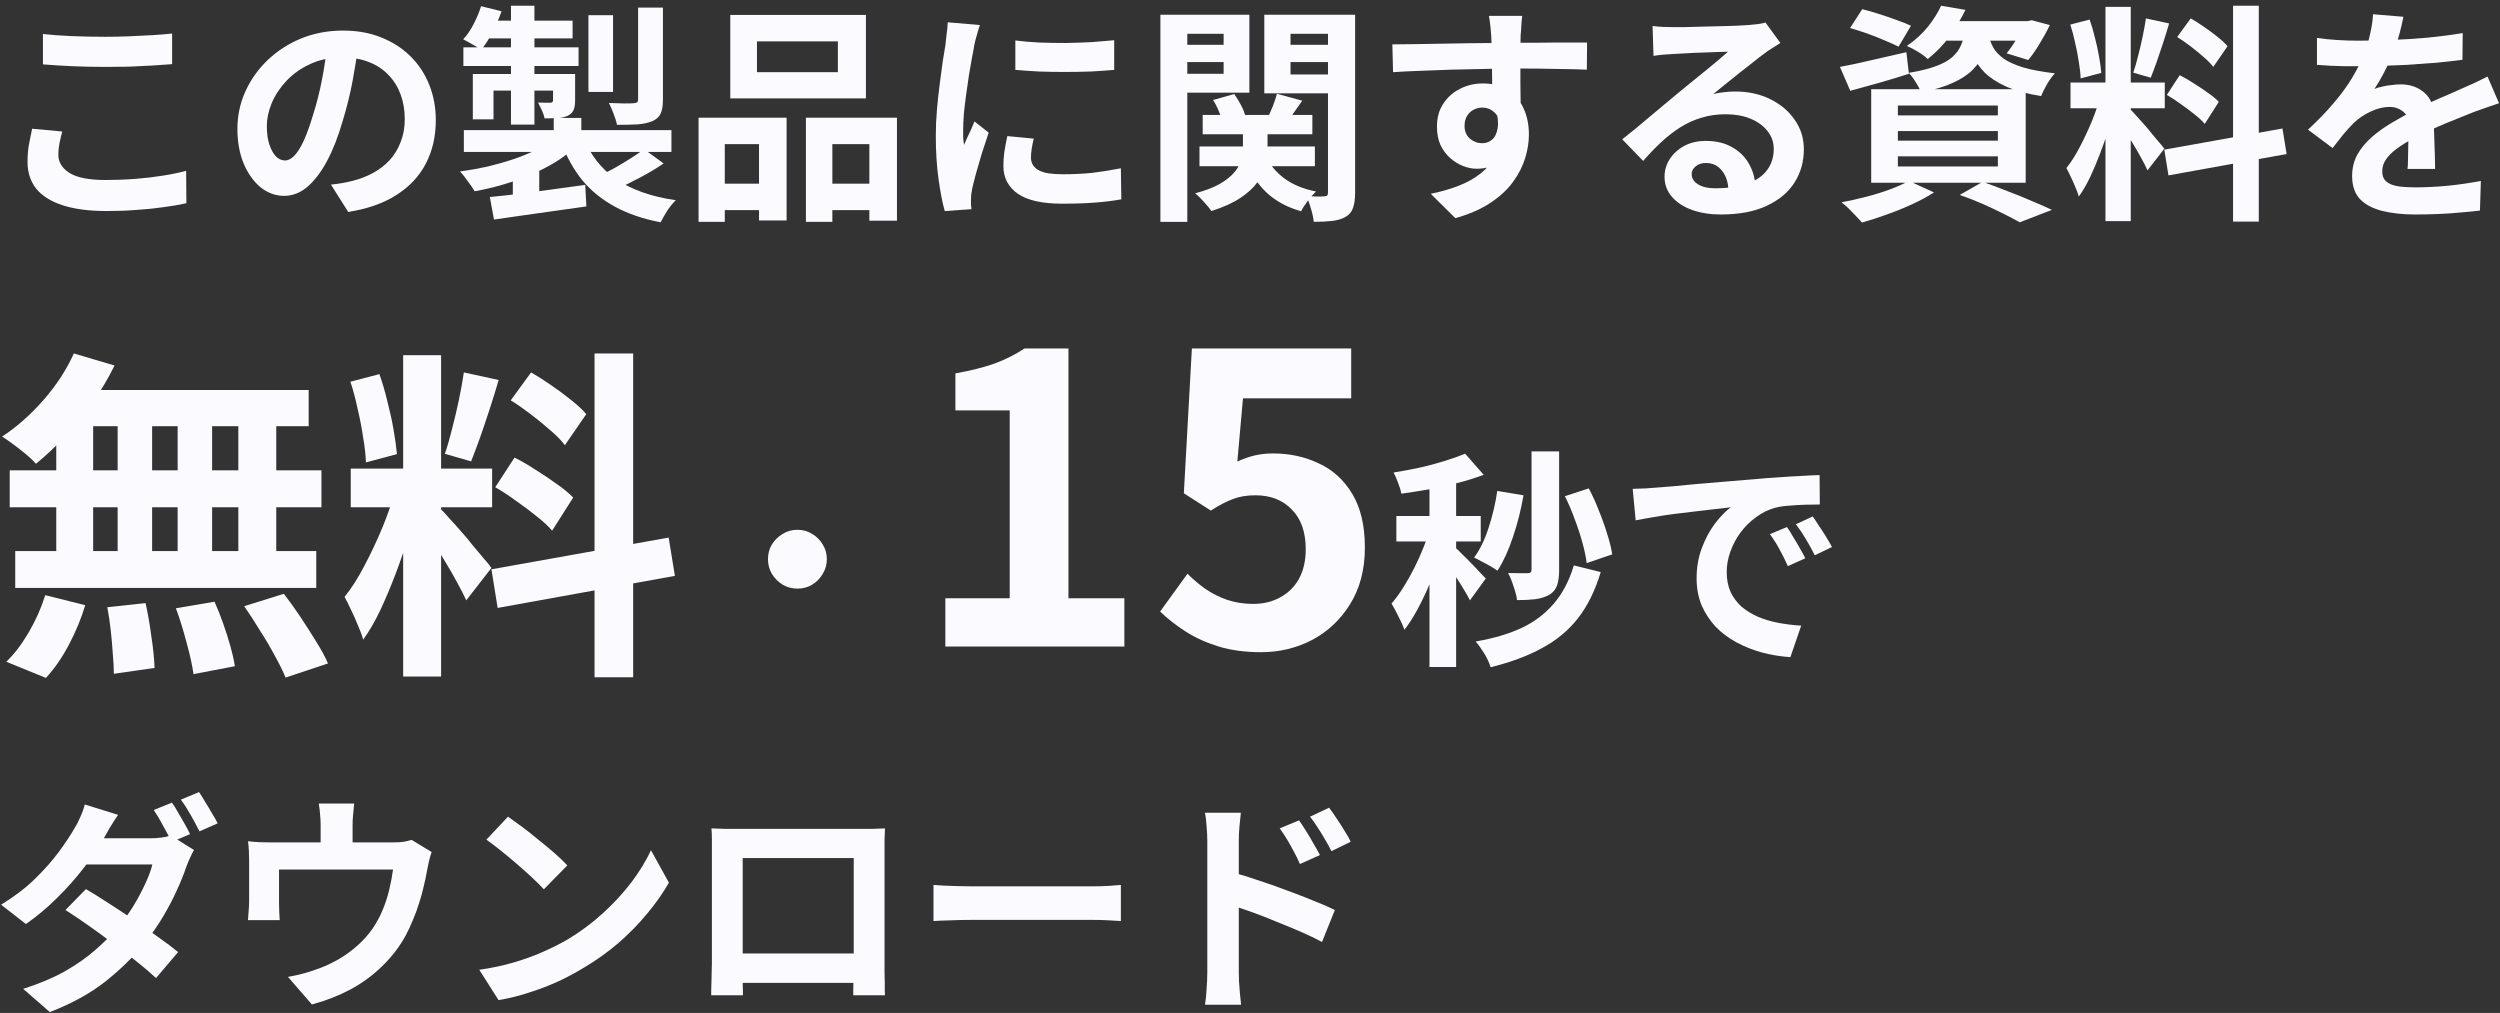
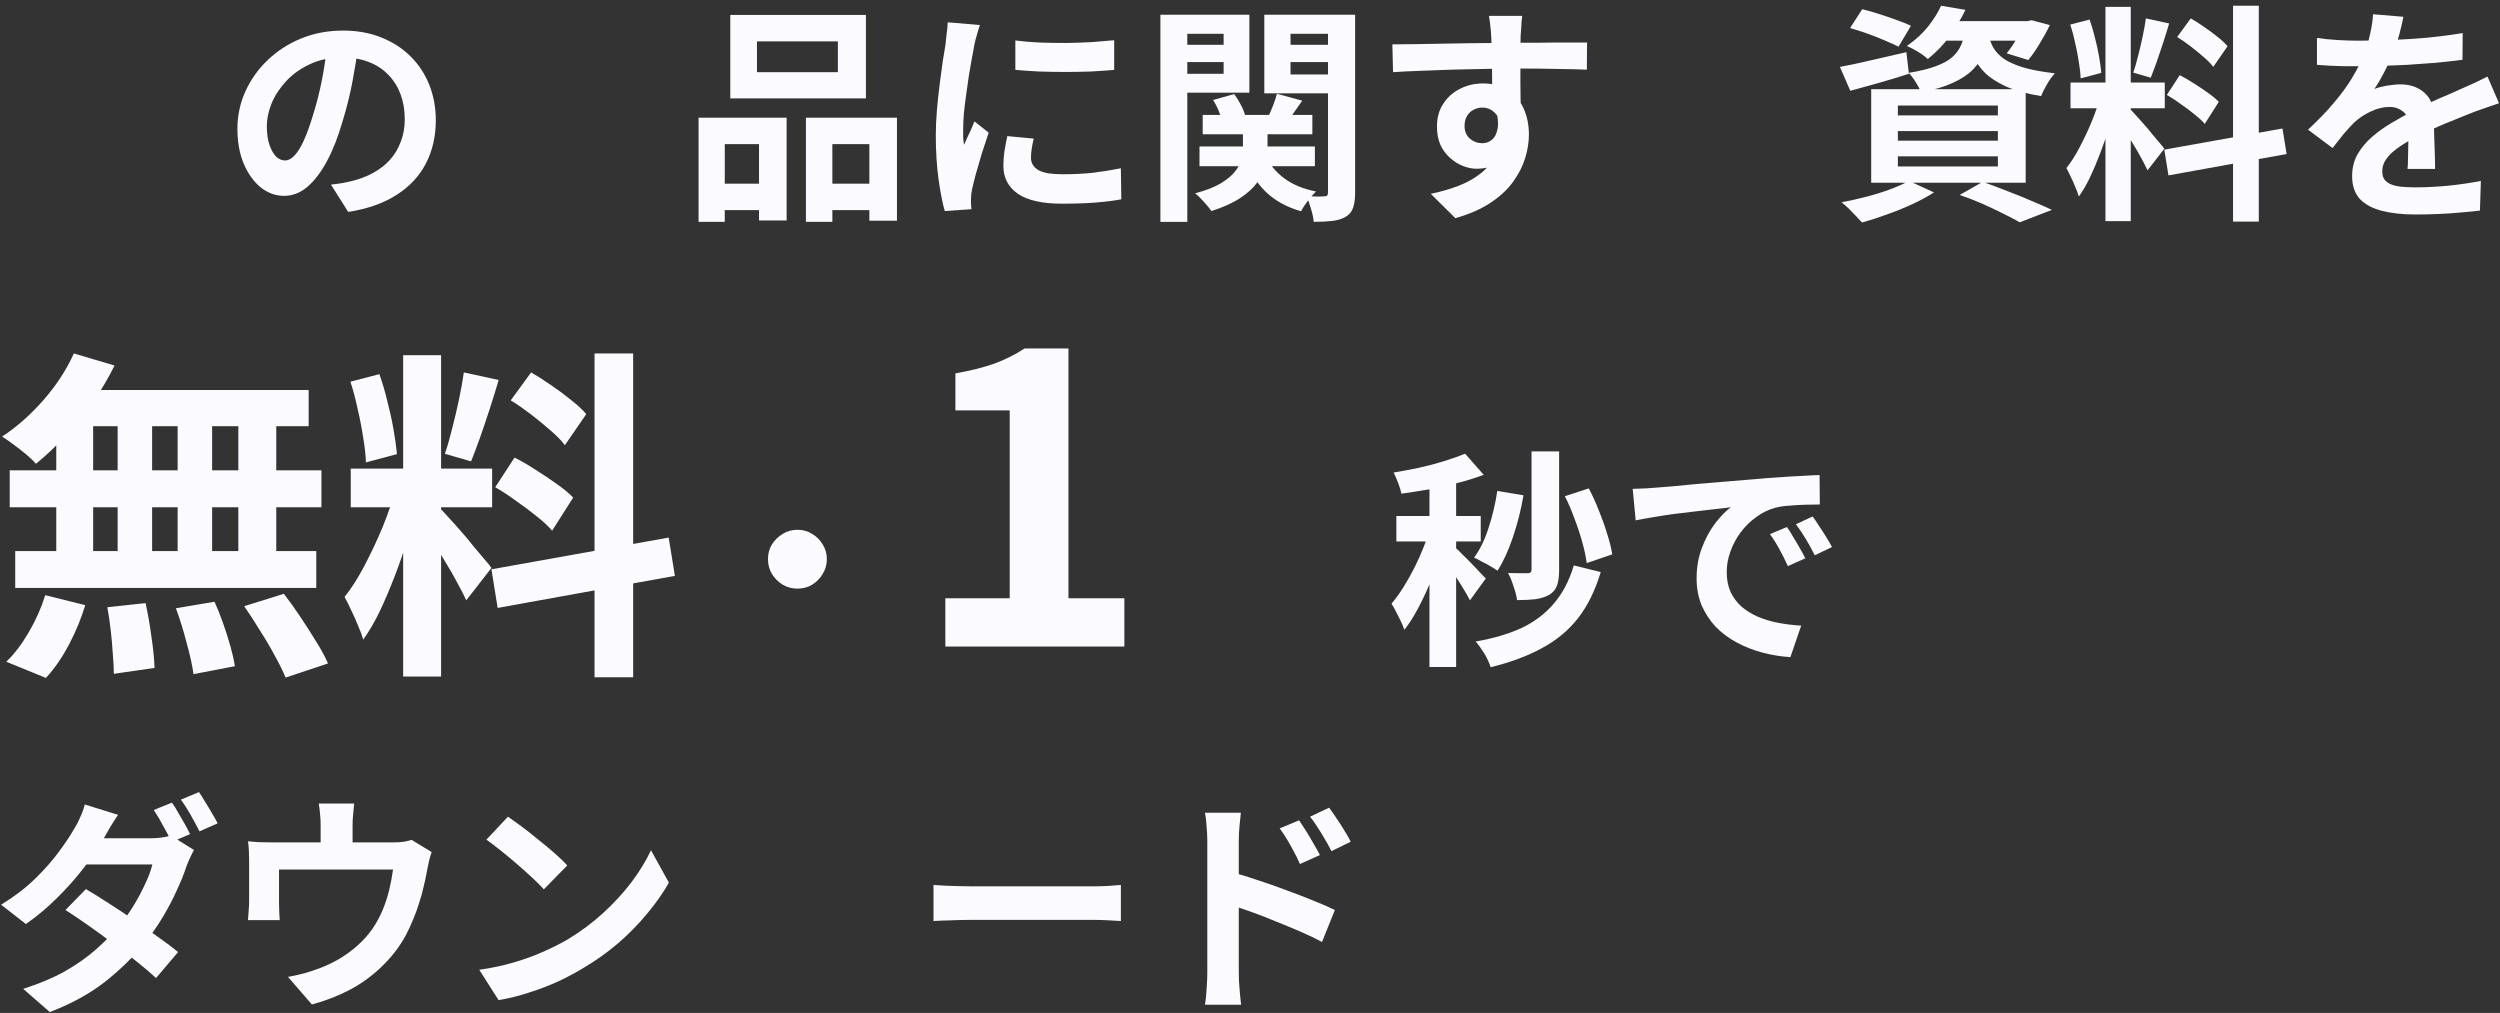
<svg xmlns="http://www.w3.org/2000/svg" width="348" height="141" viewBox="0 0 348 141" fill="none">
  <rect x="0" y="0" width="348" height="141" fill="#333333" stroke="none" />
  <path d="M180.824 114.192C181.123 114.619 181.454 115.12 181.816 115.696C182.179 116.272 182.52 116.848 182.84 117.424C183.182 118 183.48 118.533 183.736 119.024L180.952 120.272C180.654 119.589 180.355 118.981 180.056 118.448C179.779 117.915 179.491 117.403 179.192 116.912C178.894 116.4 178.542 115.867 178.136 115.312L180.824 114.192ZM185.016 112.432C185.336 112.859 185.678 113.349 186.04 113.904C186.424 114.459 186.787 115.024 187.128 115.6C187.491 116.155 187.79 116.677 188.024 117.168L185.336 118.48C184.995 117.797 184.664 117.2 184.344 116.688C184.046 116.155 183.736 115.653 183.416 115.184C183.118 114.693 182.766 114.192 182.36 113.68L185.016 112.432ZM168.056 135.408C168.056 134.981 168.056 134.309 168.056 133.392C168.056 132.453 168.056 131.376 168.056 130.16C168.056 128.923 168.056 127.643 168.056 126.32C168.056 124.976 168.056 123.685 168.056 122.448C168.056 121.189 168.056 120.08 168.056 119.12C168.056 118.16 168.056 117.456 168.056 117.008C168.056 116.432 168.024 115.781 167.96 115.056C167.918 114.331 167.843 113.691 167.736 113.136H172.728C172.664 113.691 172.6 114.309 172.536 114.992C172.472 115.675 172.44 116.347 172.44 117.008C172.44 117.584 172.44 118.384 172.44 119.408C172.44 120.432 172.44 121.573 172.44 122.832C172.44 124.069 172.44 125.339 172.44 126.64C172.44 127.941 172.44 129.189 172.44 130.384C172.44 131.557 172.44 132.592 172.44 133.488C172.44 134.363 172.44 135.003 172.44 135.408C172.44 135.685 172.451 136.101 172.472 136.656C172.515 137.189 172.558 137.744 172.6 138.32C172.664 138.896 172.718 139.408 172.76 139.856H167.736C167.843 139.237 167.918 138.501 167.96 137.648C168.024 136.773 168.056 136.027 168.056 135.408ZM171.512 121.424C172.579 121.701 173.763 122.064 175.064 122.512C176.387 122.939 177.72 123.408 179.064 123.92C180.408 124.411 181.678 124.901 182.872 125.392C184.067 125.861 185.048 126.288 185.816 126.672L184.024 131.12C183.107 130.629 182.104 130.149 181.016 129.68C179.928 129.211 178.819 128.752 177.688 128.304C176.579 127.835 175.491 127.408 174.424 127.024C173.358 126.64 172.387 126.309 171.512 126.032V121.424Z" fill="#FBFBFF" />
  <path d="M129.944 123.184C130.328 123.205 130.819 123.237 131.416 123.28C132.014 123.301 132.632 123.323 133.272 123.344C133.934 123.365 134.542 123.376 135.096 123.376C135.63 123.376 136.291 123.376 137.08 123.376C137.87 123.376 138.723 123.376 139.64 123.376C140.579 123.376 141.539 123.376 142.52 123.376C143.523 123.376 144.515 123.376 145.496 123.376C146.478 123.376 147.406 123.376 148.28 123.376C149.155 123.376 149.934 123.376 150.616 123.376C151.32 123.376 151.875 123.376 152.28 123.376C153.027 123.376 153.731 123.355 154.392 123.312C155.054 123.248 155.598 123.205 156.024 123.184V128.208C155.662 128.187 155.118 128.155 154.392 128.112C153.667 128.069 152.963 128.048 152.28 128.048C151.875 128.048 151.32 128.048 150.616 128.048C149.912 128.048 149.123 128.048 148.248 128.048C147.374 128.048 146.446 128.048 145.464 128.048C144.504 128.048 143.523 128.048 142.52 128.048C141.518 128.048 140.547 128.048 139.608 128.048C138.691 128.048 137.838 128.048 137.048 128.048C136.28 128.048 135.63 128.048 135.096 128.048C134.179 128.048 133.24 128.069 132.28 128.112C131.32 128.133 130.542 128.165 129.944 128.208V123.184Z" fill="#FBFBFF" />
-   <path d="M99.032 115.312C99.693 115.333 100.312 115.355 100.888 115.376C101.485 115.376 101.997 115.376 102.424 115.376C102.765 115.376 103.288 115.376 103.992 115.376C104.717 115.376 105.56 115.376 106.52 115.376C107.48 115.376 108.504 115.376 109.592 115.376C110.68 115.376 111.768 115.376 112.856 115.376C113.965 115.376 115 115.376 115.96 115.376C116.92 115.376 117.752 115.376 118.456 115.376C119.181 115.376 119.704 115.376 120.024 115.376C120.429 115.376 120.909 115.376 121.464 115.376C122.04 115.355 122.616 115.333 123.192 115.312C123.171 115.803 123.149 116.325 123.128 116.88C123.128 117.413 123.128 117.925 123.128 118.416C123.128 118.715 123.128 119.184 123.128 119.824C123.128 120.443 123.128 121.189 123.128 122.064C123.128 122.917 123.128 123.835 123.128 124.816C123.128 125.776 123.128 126.747 123.128 127.728C123.128 128.709 123.128 129.637 123.128 130.512C123.128 131.365 123.128 132.112 123.128 132.752C123.128 133.371 123.128 133.819 123.128 134.096C123.128 134.416 123.128 134.821 123.128 135.312C123.149 135.781 123.16 136.261 123.16 136.752C123.16 137.221 123.16 137.637 123.16 138C123.181 138.341 123.192 138.523 123.192 138.544H118.776C118.776 138.501 118.776 138.245 118.776 137.776C118.797 137.285 118.808 136.709 118.808 136.048C118.829 135.387 118.84 134.768 118.84 134.192C118.84 133.915 118.84 133.445 118.84 132.784C118.84 132.123 118.84 131.344 118.84 130.448C118.84 129.552 118.84 128.603 118.84 127.6C118.84 126.597 118.84 125.616 118.84 124.656C118.84 123.696 118.84 122.821 118.84 122.032C118.84 121.243 118.84 120.613 118.84 120.144C118.84 119.675 118.84 119.44 118.84 119.44H103.384C103.384 119.44 103.384 119.675 103.384 120.144C103.384 120.613 103.384 121.243 103.384 122.032C103.384 122.8 103.384 123.675 103.384 124.656C103.384 125.616 103.384 126.597 103.384 127.6C103.384 128.581 103.384 129.531 103.384 130.448C103.384 131.344 103.384 132.123 103.384 132.784C103.384 133.445 103.384 133.915 103.384 134.192C103.384 134.576 103.384 135.013 103.384 135.504C103.384 135.973 103.384 136.432 103.384 136.88C103.405 137.328 103.416 137.701 103.416 138C103.416 138.32 103.416 138.501 103.416 138.544H99C99 138.501 99 138.32 99 138C99.021 137.68 99.032 137.285 99.032 136.816C99.053 136.347 99.064 135.867 99.064 135.376C99.085 134.885 99.096 134.448 99.096 134.064C99.096 133.787 99.096 133.339 99.096 132.72C99.096 132.08 99.096 131.323 99.096 130.448C99.096 129.573 99.096 128.656 99.096 127.696C99.096 126.715 99.096 125.733 99.096 124.752C99.096 123.771 99.096 122.853 99.096 122C99.096 121.125 99.096 120.379 99.096 119.76C99.096 119.141 99.096 118.693 99.096 118.416C99.096 117.968 99.096 117.456 99.096 116.88C99.096 116.283 99.075 115.76 99.032 115.312ZM120.44 132.72V136.816H101.208V132.72H120.44Z" fill="#FBFBFF" />
  <path d="M70.712 113.68C71.267 114.064 71.917 114.533 72.664 115.088C73.411 115.643 74.179 116.251 74.968 116.912C75.779 117.552 76.536 118.181 77.24 118.8C77.944 119.419 78.52 119.973 78.968 120.464L75.704 123.792C75.299 123.344 74.765 122.811 74.104 122.192C73.443 121.573 72.728 120.933 71.96 120.272C71.192 119.611 70.435 118.981 69.688 118.384C68.941 117.787 68.28 117.285 67.704 116.88L70.712 113.68ZM66.712 134.992C68.376 134.757 69.944 134.427 71.416 134C72.888 133.573 74.253 133.083 75.512 132.528C76.771 131.973 77.923 131.397 78.968 130.8C80.781 129.712 82.445 128.475 83.96 127.088C85.475 125.701 86.797 124.261 87.928 122.768C89.059 121.253 89.955 119.781 90.616 118.352L93.112 122.864C92.301 124.293 91.299 125.723 90.104 127.152C88.931 128.581 87.597 129.947 86.104 131.248C84.611 132.528 83 133.68 81.272 134.704C80.184 135.365 79.011 135.995 77.752 136.592C76.493 137.168 75.16 137.68 73.752 138.128C72.365 138.597 70.915 138.96 69.4 139.216L66.712 134.992Z" fill="#FBFBFF" />
  <path d="M49.303 111.856C49.239 112.539 49.186 113.093 49.144 113.52C49.101 113.925 49.08 114.352 49.08 114.8C49.08 115.077 49.08 115.504 49.08 116.08C49.08 116.656 49.08 117.253 49.08 117.872C49.08 118.491 49.08 119.003 49.08 119.408H44.632C44.632 118.96 44.632 118.427 44.632 117.808C44.632 117.189 44.632 116.603 44.632 116.048C44.632 115.493 44.632 115.077 44.632 114.8C44.632 114.352 44.61 113.925 44.568 113.52C44.546 113.093 44.482 112.539 44.376 111.856H49.303ZM60.087 118.608C59.959 118.949 59.831 119.387 59.703 119.92C59.597 120.432 59.511 120.848 59.447 121.168C59.319 121.915 59.16 122.672 58.968 123.44C58.797 124.208 58.584 124.976 58.328 125.744C58.093 126.512 57.816 127.269 57.495 128.016C57.197 128.763 56.855 129.499 56.471 130.224C55.618 131.781 54.53 133.2 53.208 134.48C51.906 135.76 50.423 136.848 48.76 137.744C47.096 138.619 45.314 139.312 43.416 139.824L40.087 135.984C40.813 135.856 41.581 135.685 42.392 135.472C43.202 135.237 43.938 134.992 44.599 134.736C45.495 134.395 46.381 133.968 47.255 133.456C48.151 132.923 48.994 132.304 49.783 131.6C50.573 130.896 51.266 130.117 51.864 129.264C52.397 128.475 52.855 127.632 53.239 126.736C53.623 125.819 53.933 124.88 54.167 123.92C54.402 122.939 54.584 121.979 54.712 121.04H38.84C38.84 121.317 38.84 121.669 38.84 122.096C38.84 122.501 38.84 122.949 38.84 123.44C38.84 123.909 38.84 124.347 38.84 124.752C38.84 125.136 38.84 125.456 38.84 125.712C38.84 126.075 38.85 126.48 38.871 126.928C38.893 127.376 38.914 127.76 38.935 128.08H34.52C34.562 127.675 34.594 127.237 34.615 126.768C34.658 126.277 34.679 125.819 34.679 125.392C34.679 125.136 34.679 124.763 34.679 124.272C34.679 123.781 34.679 123.259 34.679 122.704C34.679 122.128 34.679 121.584 34.679 121.072C34.679 120.56 34.679 120.155 34.679 119.856C34.679 119.493 34.669 119.045 34.648 118.512C34.626 117.957 34.584 117.488 34.52 117.104C35.074 117.168 35.608 117.211 36.12 117.232C36.632 117.253 37.186 117.264 37.783 117.264H54.648C55.309 117.264 55.842 117.232 56.248 117.168C56.674 117.083 57.026 116.997 57.303 116.912L60.087 118.608Z" fill="#FBFBFF" />
  <path d="M23.928 111.728C24.206 112.091 24.494 112.549 24.792 113.104C25.112 113.637 25.422 114.171 25.72 114.704C26.019 115.237 26.264 115.707 26.456 116.112L23.896 117.2C23.576 116.539 23.182 115.792 22.712 114.96C22.264 114.107 21.827 113.371 21.4 112.752L23.928 111.728ZM27.704 110.256C27.982 110.661 28.28 111.141 28.6 111.696C28.942 112.229 29.262 112.763 29.56 113.296C29.88 113.808 30.126 114.245 30.296 114.608L27.768 115.728C27.427 115.045 27.022 114.288 26.552 113.456C26.083 112.624 25.624 111.909 25.176 111.312L27.704 110.256ZM11.96 123.76C12.942 124.336 14.019 125.008 15.192 125.776C16.366 126.523 17.539 127.301 18.712 128.112C19.907 128.923 21.027 129.712 22.072 130.48C23.139 131.227 24.046 131.909 24.792 132.528L21.72 136.144C21.016 135.483 20.142 134.736 19.096 133.904C18.072 133.072 16.963 132.219 15.768 131.344C14.574 130.448 13.4 129.595 12.248 128.784C11.096 127.973 10.051 127.269 9.112 126.672L11.96 123.76ZM27 118.32C26.83 118.619 26.648 118.981 26.456 119.408C26.264 119.813 26.094 120.219 25.944 120.624C25.624 121.605 25.187 122.693 24.632 123.888C24.099 125.083 23.459 126.309 22.712 127.568C21.966 128.827 21.112 130.053 20.152 131.248C18.659 133.104 16.846 134.885 14.712 136.592C12.579 138.277 9.987 139.707 6.936 140.88L3.224 137.648C5.443 136.944 7.374 136.133 9.016 135.216C10.659 134.277 12.088 133.275 13.304 132.208C14.52 131.141 15.576 130.075 16.472 129.008C17.198 128.155 17.88 127.216 18.52 126.192C19.16 125.147 19.715 124.112 20.184 123.088C20.675 122.064 21.016 121.147 21.208 120.336H10.392L11.864 116.688H20.984C21.475 116.688 21.966 116.656 22.456 116.592C22.968 116.528 23.406 116.432 23.768 116.304L27 118.32ZM16.44 113.424C16.056 113.979 15.672 114.576 15.288 115.216C14.926 115.856 14.648 116.347 14.456 116.688C13.752 117.947 12.835 119.301 11.704 120.752C10.595 122.203 9.347 123.611 7.96 124.976C6.595 126.341 5.144 127.557 3.608 128.624L0.152 125.936C2.03 124.784 3.619 123.568 4.92 122.288C6.243 120.987 7.342 119.739 8.216 118.544C9.112 117.328 9.827 116.251 10.36 115.312C10.616 114.928 10.883 114.416 11.16 113.776C11.459 113.115 11.672 112.517 11.8 111.984L16.44 113.424Z" fill="#FBFBFF" />
  <path d="M227.271 68.048C227.911 68.027 228.518 68.005 229.094 67.984C229.67 67.941 230.108 67.909 230.406 67.888C231.068 67.845 231.879 67.781 232.839 67.696C233.82 67.589 234.908 67.483 236.103 67.376C237.319 67.269 238.609 67.163 239.975 67.056C241.34 66.949 242.758 66.832 244.23 66.704C245.34 66.597 246.439 66.512 247.527 66.448C248.636 66.363 249.681 66.299 250.663 66.256C251.665 66.192 252.54 66.149 253.286 66.128L253.318 70.224C252.742 70.224 252.081 70.235 251.335 70.256C250.588 70.277 249.841 70.32 249.094 70.384C248.369 70.427 247.719 70.523 247.143 70.672C246.183 70.928 245.286 71.365 244.454 71.984C243.622 72.581 242.897 73.296 242.279 74.128C241.681 74.939 241.212 75.824 240.87 76.784C240.529 77.723 240.359 78.672 240.359 79.632C240.359 80.677 240.54 81.605 240.902 82.416C241.286 83.205 241.799 83.888 242.439 84.464C243.1 85.019 243.868 85.488 244.742 85.872C245.617 86.235 246.556 86.512 247.559 86.704C248.583 86.896 249.639 87.024 250.727 87.088L249.223 91.472C247.879 91.387 246.566 91.173 245.286 90.832C244.028 90.491 242.844 90.021 241.734 89.424C240.625 88.827 239.654 88.101 238.822 87.248C238.012 86.373 237.361 85.381 236.87 84.272C236.401 83.141 236.167 81.883 236.167 80.496C236.167 78.96 236.412 77.552 236.902 76.272C237.393 74.971 238.001 73.84 238.727 72.88C239.473 71.899 240.209 71.141 240.934 70.608C240.337 70.693 239.612 70.779 238.758 70.864C237.926 70.949 237.02 71.056 236.038 71.184C235.078 71.291 234.097 71.408 233.094 71.536C232.092 71.664 231.121 71.813 230.182 71.984C229.265 72.133 228.433 72.283 227.686 72.432L227.271 68.048ZM248.742 73.36C249.02 73.744 249.308 74.203 249.607 74.736C249.927 75.248 250.236 75.771 250.535 76.304C250.833 76.816 251.089 77.285 251.303 77.712L248.87 78.8C248.465 77.904 248.07 77.115 247.686 76.432C247.324 75.749 246.886 75.056 246.374 74.352L248.742 73.36ZM252.327 71.888C252.604 72.272 252.903 72.72 253.223 73.232C253.564 73.723 253.895 74.235 254.215 74.768C254.535 75.28 254.801 75.739 255.014 76.144L252.615 77.296C252.188 76.443 251.772 75.685 251.367 75.024C250.983 74.363 250.524 73.68 249.991 72.976L252.327 71.888Z" fill="#FBFBFF" />
  <path d="M213.19 62.832H217.03V79.376C217.03 80.229 216.934 80.933 216.742 81.488C216.55 82.043 216.187 82.48 215.654 82.8C215.121 83.099 214.481 83.301 213.734 83.408C213.009 83.493 212.155 83.536 211.174 83.536C211.11 83.003 210.95 82.373 210.694 81.648C210.459 80.901 210.203 80.272 209.926 79.76C210.523 79.781 211.078 79.792 211.59 79.792C212.123 79.792 212.486 79.792 212.678 79.792C213.019 79.792 213.19 79.632 213.19 79.312V62.832ZM208.422 68.336L212.07 68.944C211.729 70.949 211.238 72.891 210.598 74.768C209.979 76.624 209.265 78.181 208.454 79.44C208.219 79.269 207.899 79.067 207.494 78.832C207.089 78.597 206.673 78.373 206.246 78.16C205.841 77.925 205.489 77.744 205.19 77.616C206.001 76.528 206.673 75.152 207.206 73.488C207.761 71.803 208.166 70.085 208.422 68.336ZM217.83 69.072L221.158 67.984C221.67 68.944 222.139 69.979 222.566 71.088C223.014 72.176 223.398 73.253 223.718 74.32C224.059 75.365 224.294 76.315 224.422 77.168L220.87 78.384C220.763 77.531 220.561 76.571 220.262 75.504C219.963 74.416 219.601 73.317 219.174 72.208C218.769 71.077 218.321 70.032 217.83 69.072ZM219.078 78.704L222.822 79.632C222.054 82.192 220.998 84.336 219.654 86.064C218.31 87.771 216.635 89.157 214.63 90.224C212.646 91.312 210.267 92.197 207.494 92.88C207.323 92.304 207.035 91.675 206.63 90.992C206.225 90.331 205.819 89.765 205.414 89.296C207.889 88.869 210.022 88.24 211.814 87.408C213.606 86.555 215.099 85.424 216.294 84.016C217.51 82.608 218.438 80.837 219.078 78.704ZM198.982 65.808H202.694V92.848H198.982V65.808ZM194.374 71.824H206.118V75.376H194.374V71.824ZM199.174 73.264L201.414 74.224C201.115 75.376 200.753 76.571 200.326 77.808C199.899 79.045 199.43 80.272 198.918 81.488C198.406 82.683 197.862 83.813 197.286 84.88C196.71 85.947 196.113 86.875 195.494 87.664C195.302 87.109 195.025 86.491 194.662 85.808C194.321 85.104 194.001 84.507 193.702 84.016C194.257 83.376 194.801 82.629 195.334 81.776C195.889 80.901 196.411 79.973 196.902 78.992C197.393 78.011 197.83 77.029 198.214 76.048C198.598 75.067 198.918 74.139 199.174 73.264ZM203.942 63.152L206.534 66.096C205.446 66.501 204.251 66.875 202.95 67.216C201.649 67.557 200.315 67.856 198.95 68.112C197.606 68.347 196.315 68.549 195.078 68.72C194.993 68.293 194.843 67.803 194.63 67.248C194.417 66.672 194.203 66.181 193.99 65.776C195.163 65.584 196.358 65.36 197.574 65.104C198.811 64.827 199.974 64.517 201.062 64.176C202.171 63.835 203.131 63.493 203.942 63.152ZM202.63 76.272C202.822 76.421 203.11 76.699 203.494 77.104C203.899 77.488 204.326 77.915 204.774 78.384C205.243 78.853 205.659 79.291 206.022 79.696C206.385 80.08 206.651 80.357 206.822 80.528L204.614 83.568C204.422 83.163 204.166 82.704 203.846 82.192C203.547 81.68 203.217 81.147 202.854 80.592C202.513 80.037 202.171 79.515 201.83 79.024C201.489 78.512 201.19 78.096 200.934 77.776L202.63 76.272Z" fill="#FBFBFF" />
-   <path d="M175.543 90.784C173.341 90.784 171.381 90.523 169.663 90C167.946 89.477 166.415 88.787 165.071 87.928C163.727 87.069 162.533 86.136 161.487 85.128L165.295 79.864C166.079 80.648 166.919 81.357 167.815 81.992C168.749 82.627 169.757 83.131 170.839 83.504C171.959 83.877 173.154 84.064 174.423 84.064C175.842 84.064 177.093 83.765 178.175 83.168C179.295 82.571 180.173 81.712 180.807 80.592C181.442 79.435 181.759 78.053 181.759 76.448C181.759 74.059 181.106 72.211 179.799 70.904C178.53 69.597 176.85 68.944 174.759 68.944C173.565 68.944 172.538 69.112 171.679 69.448C170.821 69.747 169.775 70.288 168.543 71.072L164.791 68.664L165.911 48.504H188.087V55.448H173.023L172.239 64.24C173.061 63.867 173.863 63.587 174.647 63.4C175.431 63.213 176.29 63.12 177.223 63.12C179.538 63.12 181.666 63.587 183.607 64.52C185.549 65.416 187.098 66.835 188.255 68.776C189.413 70.717 189.991 73.2 189.991 76.224C189.991 79.285 189.301 81.917 187.919 84.12C186.575 86.285 184.802 87.947 182.599 89.104C180.434 90.224 178.082 90.784 175.543 90.784Z" fill="#FBFBFF" />
  <path d="M131.592 90V83.28H140.552V57.128H132.992V51.976C135.082 51.603 136.874 51.155 138.368 50.632C139.898 50.072 141.317 49.363 142.624 48.504H148.728V83.28H156.512V90H131.592Z" fill="#FBFBFF" />
  <path d="M111 73.744C111.768 73.744 112.451 73.936 113.048 74.32C113.667 74.683 114.158 75.173 114.52 75.792C114.904 76.389 115.096 77.072 115.096 77.84C115.096 78.587 114.904 79.269 114.52 79.888C114.158 80.507 113.667 81.008 113.048 81.392C112.451 81.755 111.768 81.936 111 81.936C110.254 81.936 109.571 81.755 108.952 81.392C108.334 81.008 107.832 80.507 107.448 79.888C107.086 79.269 106.904 78.587 106.904 77.84C106.904 77.072 107.086 76.389 107.448 75.792C107.832 75.173 108.334 74.683 108.952 74.32C109.571 73.936 110.254 73.744 111 73.744Z" fill="#FBFBFF" />
  <path d="M56.12 49.44H61.4V94.176H56.12V49.44ZM48.824 65.232H68.504V70.608H48.824V65.232ZM55.064 68.064L58.28 69.648C57.864 71.248 57.384 72.944 56.84 74.736C56.296 76.496 55.688 78.256 55.016 80.016C54.344 81.776 53.64 83.44 52.904 85.008C52.168 86.544 51.384 87.888 50.552 89.04C50.392 88.432 50.152 87.776 49.832 87.072C49.544 86.336 49.224 85.616 48.872 84.912C48.552 84.208 48.248 83.6 47.96 83.088C48.92 81.904 49.848 80.448 50.744 78.72C51.672 76.96 52.52 75.152 53.288 73.296C54.056 71.408 54.648 69.664 55.064 68.064ZM61.352 70.848C61.608 71.104 61.976 71.504 62.456 72.048C62.968 72.592 63.528 73.216 64.136 73.92C64.744 74.592 65.32 75.28 65.864 75.984C66.44 76.656 66.952 77.264 67.4 77.808C67.88 78.352 68.216 78.768 68.408 79.056L64.904 83.568C64.584 82.864 64.168 82.048 63.656 81.12C63.144 80.16 62.584 79.184 61.976 78.192C61.368 77.168 60.776 76.208 60.2 75.312C59.624 74.416 59.128 73.68 58.712 73.104L61.352 70.848ZM48.776 53.136L52.808 52.08C53.224 53.232 53.592 54.48 53.912 55.824C54.264 57.168 54.552 58.48 54.776 59.76C55 61.04 55.16 62.192 55.256 63.216L50.936 64.368C50.904 63.344 50.776 62.192 50.552 60.912C50.36 59.6 50.104 58.272 49.784 56.928C49.496 55.552 49.16 54.288 48.776 53.136ZM64.568 51.84L69.416 52.896C69.032 54.208 68.616 55.552 68.168 56.928C67.72 58.304 67.272 59.632 66.824 60.912C66.376 62.16 65.96 63.264 65.576 64.224L61.928 63.168C62.28 62.144 62.616 60.976 62.936 59.664C63.288 58.32 63.608 56.96 63.896 55.584C64.184 54.208 64.408 52.96 64.568 51.84ZM82.76 49.2H88.136V94.272H82.76V49.2ZM68.408 79.248L93.08 74.832L93.944 80.16L69.272 84.624L68.408 79.248ZM71.096 55.728L73.928 51.84C74.824 52.352 75.752 52.944 76.712 53.616C77.704 54.288 78.632 54.976 79.496 55.68C80.392 56.384 81.096 57.04 81.608 57.648L78.632 61.968C78.152 61.328 77.48 60.64 76.616 59.904C75.784 59.168 74.888 58.432 73.928 57.696C72.968 56.96 72.024 56.304 71.096 55.728ZM68.936 67.824L71.624 63.696C72.584 64.176 73.576 64.752 74.6 65.424C75.624 66.064 76.6 66.72 77.528 67.392C78.456 68.032 79.208 68.656 79.784 69.264L76.856 73.872C76.344 73.264 75.64 72.608 74.744 71.904C73.848 71.168 72.888 70.448 71.864 69.744C70.872 69.008 69.896 68.368 68.936 67.824Z" fill="#FBFBFF" />
  <path d="M10.28 49.2L15.944 50.88C15.08 52.64 14.056 54.368 12.872 56.064C11.688 57.76 10.408 59.328 9.032 60.768C7.688 62.208 6.344 63.472 5 64.56C4.68 64.176 4.232 63.744 3.656 63.264C3.08 62.784 2.488 62.32 1.88 61.872C1.272 61.424 0.744 61.056 0.296 60.768C2.344 59.424 4.264 57.728 6.056 55.68C7.848 53.632 9.256 51.472 10.28 49.2ZM9.896 54.288H42.968V59.328H8.504L9.896 54.288ZM1.352 65.472H44.744V70.608H1.352V65.472ZM2.12 76.704H44.024V81.84H2.12V76.704ZM16.376 56.064H21.176V79.392H16.376V56.064ZM7.832 56.064H12.968V79.44H7.832V56.064ZM24.728 56.064H29.528V79.44H24.728V56.064ZM33.176 56.064H38.456V79.44H33.176V56.064ZM14.936 84.528L20.264 83.952C20.584 85.392 20.856 86.96 21.08 88.656C21.336 90.352 21.48 91.792 21.512 92.976L15.848 93.792C15.848 93.024 15.8 92.112 15.704 91.056C15.64 90 15.544 88.896 15.416 87.744C15.288 86.592 15.128 85.52 14.936 84.528ZM24.488 84.672L29.864 83.76C30.28 84.688 30.68 85.696 31.064 86.784C31.448 87.872 31.784 88.928 32.072 89.952C32.36 90.976 32.568 91.904 32.696 92.736L26.936 93.84C26.776 92.656 26.456 91.2 25.976 89.472C25.528 87.744 25.032 86.144 24.488 84.672ZM33.992 84.384L39.512 82.656C40.28 83.648 41.048 84.72 41.816 85.872C42.584 87.024 43.32 88.176 44.024 89.328C44.728 90.448 45.272 91.456 45.656 92.352L39.752 94.32C39.4 93.456 38.904 92.448 38.264 91.296C37.656 90.144 36.968 88.976 36.2 87.792C35.464 86.576 34.728 85.44 33.992 84.384ZM6.296 82.848L11.864 84.24C11.32 86.064 10.568 87.888 9.608 89.712C8.648 91.536 7.576 93.088 6.392 94.368L0.872 92.112C1.96 91.088 3 89.728 3.992 88.032C4.984 86.336 5.752 84.608 6.296 82.848Z" fill="#FBFBFF" />
  <path d="M334.552 2.336C334.446 2.912 334.275 3.659 334.04 4.576C333.806 5.493 333.464 6.528 333.016 7.68C332.675 8.469 332.28 9.291 331.832 10.144C331.406 10.976 330.968 11.723 330.52 12.384C330.798 12.256 331.15 12.149 331.576 12.064C332.003 11.957 332.44 11.883 332.888 11.84C333.358 11.776 333.774 11.744 334.136 11.744C335.48 11.744 336.59 12.128 337.464 12.896C338.36 13.664 338.808 14.805 338.808 16.32C338.808 16.747 338.808 17.269 338.808 17.888C338.83 18.507 338.851 19.157 338.872 19.84C338.894 20.501 338.915 21.152 338.936 21.792C338.958 22.432 338.968 23.008 338.968 23.52H335.128C335.171 23.157 335.192 22.731 335.192 22.24C335.214 21.728 335.224 21.195 335.224 20.64C335.246 20.085 335.256 19.552 335.256 19.04C335.278 18.507 335.288 18.027 335.288 17.6C335.288 16.576 335.011 15.872 334.456 15.488C333.923 15.083 333.326 14.88 332.664 14.88C331.768 14.88 330.862 15.104 329.944 15.552C329.048 15.979 328.291 16.491 327.672 17.088C327.203 17.557 326.723 18.08 326.232 18.656C325.763 19.232 325.251 19.883 324.696 20.608L321.272 18.048C322.659 16.768 323.854 15.531 324.856 14.336C325.88 13.141 326.744 11.957 327.448 10.784C328.152 9.611 328.728 8.437 329.176 7.264C329.496 6.411 329.752 5.525 329.944 4.608C330.158 3.669 330.286 2.795 330.328 1.984L334.552 2.336ZM322.52 5.28C323.331 5.408 324.27 5.504 325.336 5.568C326.403 5.632 327.342 5.664 328.152 5.664C329.56 5.664 331.096 5.632 332.76 5.568C334.446 5.504 336.152 5.397 337.88 5.248C339.608 5.077 341.251 4.864 342.808 4.608L342.776 8.32C341.646 8.469 340.419 8.608 339.096 8.736C337.795 8.843 336.462 8.939 335.096 9.024C333.752 9.088 332.462 9.141 331.224 9.184C329.987 9.205 328.888 9.216 327.928 9.216C327.502 9.216 326.968 9.216 326.328 9.216C325.71 9.195 325.07 9.173 324.408 9.152C323.747 9.109 323.118 9.067 322.52 9.024V5.28ZM347.864 14.368C347.523 14.475 347.118 14.613 346.648 14.784C346.2 14.933 345.742 15.093 345.272 15.264C344.824 15.413 344.419 15.563 344.056 15.712C343.032 16.117 341.816 16.608 340.408 17.184C339.022 17.76 337.571 18.432 336.056 19.2C335.096 19.712 334.286 20.213 333.624 20.704C332.963 21.195 332.462 21.696 332.12 22.208C331.779 22.699 331.608 23.243 331.608 23.84C331.608 24.288 331.704 24.661 331.896 24.96C332.088 25.237 332.376 25.461 332.76 25.632C333.144 25.803 333.624 25.92 334.2 25.984C334.776 26.048 335.459 26.08 336.248 26.08C337.614 26.08 339.118 26.005 340.76 25.856C342.403 25.685 343.928 25.461 345.336 25.184L345.208 29.312C344.526 29.397 343.662 29.483 342.616 29.568C341.571 29.675 340.483 29.749 339.352 29.792C338.243 29.835 337.176 29.856 336.152 29.856C334.488 29.856 332.995 29.696 331.672 29.376C330.35 29.056 329.304 28.512 328.536 27.744C327.79 26.955 327.416 25.877 327.416 24.512C327.416 23.403 327.662 22.4 328.152 21.504C328.664 20.608 329.336 19.797 330.168 19.072C331 18.347 331.907 17.696 332.888 17.12C333.891 16.523 334.872 15.979 335.832 15.488C336.814 14.976 337.699 14.539 338.488 14.176C339.278 13.813 340.014 13.493 340.696 13.216C341.4 12.917 342.072 12.619 342.712 12.32C343.331 12.043 343.928 11.776 344.504 11.52C345.08 11.243 345.667 10.955 346.264 10.656L347.864 14.368Z" fill="#FBFBFF" />
  <path d="M293.08 0.96H296.6V30.784H293.08V0.96ZM288.216 11.488H301.336V15.072H288.216V11.488ZM292.376 13.376L294.52 14.432C294.242 15.499 293.922 16.629 293.56 17.824C293.197 18.997 292.792 20.171 292.344 21.344C291.896 22.517 291.426 23.627 290.936 24.672C290.445 25.696 289.922 26.592 289.368 27.36C289.261 26.955 289.101 26.517 288.888 26.048C288.696 25.557 288.482 25.077 288.248 24.608C288.034 24.139 287.832 23.733 287.64 23.392C288.28 22.603 288.898 21.632 289.496 20.48C290.114 19.307 290.68 18.101 291.192 16.864C291.704 15.605 292.098 14.443 292.376 13.376ZM296.568 15.232C296.738 15.403 296.984 15.669 297.304 16.032C297.645 16.395 298.018 16.811 298.424 17.28C298.829 17.728 299.213 18.187 299.576 18.656C299.96 19.104 300.301 19.509 300.6 19.872C300.92 20.235 301.144 20.512 301.272 20.704L298.936 23.712C298.722 23.243 298.445 22.699 298.104 22.08C297.762 21.44 297.389 20.789 296.984 20.128C296.578 19.445 296.184 18.805 295.8 18.208C295.416 17.611 295.085 17.12 294.808 16.736L296.568 15.232ZM288.184 3.424L290.872 2.72C291.149 3.488 291.394 4.32 291.608 5.216C291.842 6.112 292.034 6.987 292.184 7.84C292.333 8.693 292.44 9.461 292.504 10.144L289.624 10.912C289.602 10.229 289.517 9.461 289.368 8.608C289.24 7.733 289.069 6.848 288.856 5.952C288.664 5.035 288.44 4.192 288.184 3.424ZM298.712 2.56L301.944 3.264C301.688 4.139 301.41 5.035 301.112 5.952C300.813 6.869 300.514 7.755 300.216 8.608C299.917 9.44 299.64 10.176 299.384 10.816L296.952 10.112C297.186 9.429 297.41 8.651 297.624 7.776C297.858 6.88 298.072 5.973 298.264 5.056C298.456 4.139 298.605 3.307 298.712 2.56ZM310.84 0.8H314.424V30.848H310.84V0.8ZM301.272 20.832L317.72 17.888L318.296 21.44L301.848 24.416L301.272 20.832ZM303.064 5.152L304.952 2.56C305.549 2.901 306.168 3.296 306.808 3.744C307.469 4.192 308.088 4.651 308.664 5.12C309.261 5.589 309.73 6.027 310.072 6.432L308.088 9.312C307.768 8.885 307.32 8.427 306.744 7.936C306.189 7.445 305.592 6.955 304.952 6.464C304.312 5.973 303.682 5.536 303.064 5.152ZM301.624 13.216L303.416 10.464C304.056 10.784 304.717 11.168 305.4 11.616C306.082 12.043 306.733 12.48 307.352 12.928C307.97 13.355 308.472 13.771 308.856 14.176L306.904 17.248C306.562 16.843 306.093 16.405 305.496 15.936C304.898 15.445 304.258 14.965 303.576 14.496C302.914 14.005 302.264 13.579 301.624 13.216Z" fill="#FBFBFF" />
  <path d="M257.528 3.904L259.224 1.28C259.949 1.451 260.728 1.675 261.56 1.952C262.392 2.208 263.203 2.485 263.992 2.784C264.803 3.061 265.475 3.328 266.008 3.584L264.28 6.496C263.768 6.24 263.128 5.952 262.36 5.632C261.592 5.291 260.781 4.971 259.928 4.672C259.075 4.373 258.275 4.117 257.528 3.904ZM256.12 9.312C257.293 9.099 258.701 8.8 260.344 8.416C262.008 8.032 263.683 7.648 265.368 7.264L265.72 10.272C264.333 10.72 262.925 11.147 261.496 11.552C260.088 11.936 258.776 12.299 257.56 12.64L256.12 9.312ZM270.296 2.944H282.584V5.664H268.152L270.296 2.944ZM281.688 2.944H282.232L282.808 2.816L285.336 3.488C284.931 4.341 284.451 5.216 283.896 6.112C283.363 7.008 282.84 7.755 282.328 8.352L279.32 7.424C279.747 6.912 280.184 6.283 280.632 5.536C281.08 4.768 281.432 4.053 281.688 3.392V2.944ZM273.592 4.096H277.016C276.867 5.227 276.611 6.261 276.248 7.2C275.885 8.117 275.352 8.939 274.648 9.664C273.965 10.368 273.037 10.987 271.864 11.52C270.712 12.053 269.229 12.501 267.416 12.864C267.267 12.459 267.021 11.989 266.68 11.456C266.339 10.901 266.008 10.464 265.688 10.144C267.224 9.888 268.483 9.579 269.464 9.216C270.445 8.853 271.203 8.437 271.736 7.968C272.291 7.477 272.707 6.912 272.984 6.272C273.261 5.632 273.464 4.907 273.592 4.096ZM276.824 4.896C276.952 5.493 277.165 6.069 277.464 6.624C277.784 7.179 278.264 7.691 278.904 8.16C279.544 8.608 280.44 9.013 281.592 9.376C282.744 9.717 284.227 9.995 286.04 10.208C285.677 10.592 285.315 11.093 284.952 11.712C284.589 12.331 284.312 12.885 284.12 13.376C282.136 13.056 280.504 12.608 279.224 12.032C277.965 11.456 276.973 10.805 276.248 10.08C275.544 9.355 275 8.576 274.616 7.744C274.253 6.891 273.965 6.048 273.752 5.216L276.824 4.896ZM270.2 0.8L273.592 1.376C272.973 2.635 272.248 3.851 271.416 5.024C270.584 6.176 269.56 7.243 268.344 8.224C268.003 7.883 267.544 7.541 266.968 7.2C266.413 6.859 265.901 6.592 265.432 6.4C266.605 5.589 267.587 4.693 268.376 3.712C269.165 2.709 269.773 1.739 270.2 0.8ZM264.184 18.24V19.584H278.104V18.24H264.184ZM264.184 21.76V23.168H278.104V21.76H264.184ZM264.184 14.688V16.064H278.104V14.688H264.184ZM260.472 12.416H281.976V25.44H260.472V12.416ZM272.792 27.136L275.992 25.312C277.144 25.717 278.307 26.155 279.48 26.624C280.675 27.072 281.805 27.531 282.872 28C283.96 28.448 284.877 28.853 285.624 29.216L281.144 30.944C280.547 30.603 279.8 30.208 278.904 29.76C278.008 29.312 277.037 28.853 275.992 28.384C274.968 27.936 273.901 27.52 272.792 27.136ZM265.72 25.184L269.208 26.784C268.355 27.339 267.352 27.883 266.2 28.416C265.048 28.949 263.864 29.429 262.648 29.856C261.432 30.304 260.28 30.677 259.192 30.976C258.957 30.72 258.669 30.411 258.328 30.048C258.008 29.707 257.667 29.355 257.304 28.992C256.941 28.651 256.621 28.373 256.344 28.16C257.475 27.947 258.616 27.691 259.768 27.392C260.941 27.093 262.04 26.752 263.064 26.368C264.109 25.984 264.995 25.589 265.72 25.184Z" fill="#FBFBFF" />
-   <path d="M230.04 3.616C230.488 3.68 230.968 3.723 231.48 3.744C231.992 3.765 232.483 3.776 232.952 3.776C233.294 3.776 233.806 3.776 234.488 3.776C235.171 3.755 235.939 3.733 236.792 3.712C237.667 3.691 238.531 3.669 239.384 3.648C240.238 3.627 241.006 3.605 241.688 3.584C242.392 3.541 242.936 3.509 243.32 3.488C243.982 3.424 244.504 3.371 244.888 3.328C245.272 3.264 245.56 3.2 245.752 3.136L247.832 5.984C247.47 6.219 247.096 6.453 246.712 6.688C246.328 6.923 245.955 7.179 245.592 7.456C245.166 7.755 244.654 8.149 244.056 8.64C243.459 9.109 242.819 9.611 242.136 10.144C241.475 10.677 240.824 11.2 240.184 11.712C239.566 12.224 239 12.683 238.488 13.088C239.022 12.96 239.534 12.875 240.024 12.832C240.515 12.768 241.016 12.736 241.528 12.736C243.342 12.736 244.963 13.088 246.392 13.792C247.843 14.496 248.984 15.456 249.816 16.672C250.67 17.867 251.096 19.243 251.096 20.8C251.096 22.485 250.67 24.011 249.816 25.376C248.963 26.741 247.672 27.829 245.944 28.64C244.238 29.451 242.094 29.856 239.512 29.856C238.04 29.856 236.707 29.643 235.512 29.216C234.339 28.789 233.411 28.181 232.728 27.392C232.046 26.603 231.704 25.675 231.704 24.608C231.704 23.733 231.939 22.923 232.408 22.176C232.899 21.408 233.571 20.789 234.424 20.32C235.299 19.851 236.302 19.616 237.432 19.616C238.904 19.616 240.142 19.915 241.144 20.512C242.168 21.088 242.947 21.867 243.48 22.848C244.035 23.829 244.323 24.907 244.344 26.08L240.6 26.592C240.579 25.419 240.28 24.48 239.704 23.776C239.15 23.051 238.403 22.688 237.464 22.688C236.867 22.688 236.387 22.848 236.024 23.168C235.662 23.467 235.48 23.819 235.48 24.224C235.48 24.821 235.779 25.301 236.376 25.664C236.974 26.027 237.752 26.208 238.712 26.208C240.526 26.208 242.04 25.995 243.256 25.568C244.472 25.12 245.379 24.491 245.976 23.68C246.595 22.848 246.904 21.867 246.904 20.736C246.904 19.776 246.606 18.933 246.008 18.208C245.432 17.483 244.643 16.917 243.64 16.512C242.638 16.107 241.507 15.904 240.248 15.904C239.011 15.904 237.88 16.064 236.856 16.384C235.832 16.683 234.862 17.12 233.944 17.696C233.048 18.251 232.163 18.933 231.288 19.744C230.435 20.533 229.582 21.419 228.728 22.4L225.816 19.392C226.392 18.923 227.043 18.4 227.768 17.824C228.494 17.227 229.23 16.608 229.976 15.968C230.744 15.328 231.459 14.731 232.12 14.176C232.803 13.6 233.379 13.12 233.848 12.736C234.296 12.373 234.819 11.947 235.416 11.456C236.014 10.965 236.632 10.464 237.272 9.952C237.912 9.419 238.52 8.917 239.096 8.448C239.672 7.957 240.152 7.541 240.536 7.2C240.216 7.2 239.8 7.211 239.288 7.232C238.776 7.253 238.211 7.275 237.592 7.296C236.995 7.317 236.387 7.339 235.768 7.36C235.171 7.381 234.606 7.413 234.072 7.456C233.56 7.477 233.134 7.499 232.792 7.52C232.366 7.541 231.918 7.573 231.448 7.616C230.979 7.659 230.552 7.712 230.168 7.776L230.04 3.616Z" fill="#FBFBFF" />
  <path d="M211.896 2.208C211.875 2.379 211.843 2.656 211.8 3.04C211.779 3.403 211.758 3.776 211.736 4.16C211.715 4.523 211.694 4.789 211.672 4.96C211.651 5.387 211.64 5.963 211.64 6.688C211.64 7.392 211.64 8.181 211.64 9.056C211.64 9.931 211.64 10.816 211.64 11.712C211.662 12.587 211.672 13.419 211.672 14.208C211.694 14.976 211.704 15.616 211.704 16.128L207.704 14.784C207.704 14.379 207.704 13.845 207.704 13.184C207.704 12.501 207.704 11.765 207.704 10.976C207.704 10.165 207.694 9.365 207.672 8.576C207.672 7.787 207.662 7.072 207.64 6.432C207.619 5.792 207.598 5.312 207.576 4.992C207.534 4.331 207.48 3.755 207.416 3.264C207.352 2.752 207.299 2.4 207.256 2.208H211.896ZM193.816 6.176C194.755 6.176 195.822 6.165 197.016 6.144C198.211 6.123 199.459 6.101 200.76 6.08C202.062 6.059 203.342 6.037 204.6 6.016C205.859 5.995 207.043 5.984 208.152 5.984C209.262 5.963 210.222 5.952 211.032 5.952C211.843 5.952 212.728 5.952 213.688 5.952C214.648 5.931 215.598 5.92 216.536 5.92C217.475 5.92 218.328 5.92 219.096 5.92C219.886 5.92 220.494 5.92 220.92 5.92L220.888 9.696C219.886 9.653 218.563 9.621 216.92 9.6C215.278 9.557 213.272 9.536 210.904 9.536C209.454 9.536 207.982 9.557 206.488 9.6C204.995 9.621 203.512 9.653 202.04 9.696C200.568 9.739 199.15 9.792 197.784 9.856C196.419 9.899 195.128 9.963 193.912 10.048L193.816 6.176ZM211.128 15.648C211.128 17.397 210.915 18.848 210.488 20C210.083 21.152 209.464 22.027 208.632 22.624C207.8 23.2 206.766 23.488 205.528 23.488C204.931 23.488 204.302 23.36 203.64 23.104C203 22.848 202.403 22.475 201.848 21.984C201.294 21.493 200.846 20.885 200.504 20.16C200.184 19.435 200.024 18.581 200.024 17.6C200.024 16.384 200.312 15.339 200.888 14.464C201.464 13.568 202.232 12.875 203.192 12.384C204.174 11.872 205.251 11.616 206.424 11.616C207.832 11.616 209.006 11.936 209.944 12.576C210.904 13.195 211.619 14.037 212.088 15.104C212.579 16.171 212.824 17.376 212.824 18.72C212.824 19.765 212.654 20.853 212.312 21.984C211.971 23.115 211.406 24.224 210.616 25.312C209.848 26.379 208.803 27.349 207.48 28.224C206.179 29.099 204.547 29.813 202.584 30.368L199.16 26.976C200.526 26.699 201.795 26.336 202.968 25.888C204.142 25.44 205.166 24.875 206.04 24.192C206.936 23.509 207.63 22.667 208.12 21.664C208.632 20.661 208.888 19.456 208.888 18.048C208.888 17.024 208.632 16.256 208.12 15.744C207.63 15.232 207.032 14.976 206.328 14.976C205.923 14.976 205.528 15.072 205.144 15.264C204.76 15.456 204.451 15.744 204.216 16.128C203.982 16.512 203.864 16.981 203.864 17.536C203.864 18.261 204.11 18.848 204.6 19.296C205.112 19.723 205.688 19.936 206.328 19.936C206.84 19.936 207.288 19.776 207.672 19.456C208.078 19.136 208.344 18.603 208.472 17.856C208.6 17.109 208.494 16.107 208.152 14.848L211.128 15.648Z" fill="#FBFBFF" />
  <path d="M167.416 16H182.68V18.688H167.416V16ZM166.968 20.384H183.032V23.136H166.968V20.384ZM173.016 17.312H176.44V20.768C176.44 21.515 176.334 22.283 176.12 23.072C175.928 23.861 175.555 24.64 175 25.408C174.467 26.155 173.688 26.869 172.664 27.552C171.64 28.235 170.296 28.843 168.632 29.376C168.398 29.035 168.056 28.619 167.608 28.128C167.182 27.637 166.766 27.232 166.36 26.912C167.811 26.528 168.974 26.08 169.848 25.568C170.744 25.035 171.416 24.491 171.864 23.936C172.334 23.36 172.643 22.795 172.792 22.24C172.942 21.685 173.016 21.163 173.016 20.672V17.312ZM176.12 21.6C176.696 22.859 177.582 23.936 178.776 24.832C179.971 25.707 181.443 26.315 183.192 26.656C182.851 26.976 182.467 27.413 182.04 27.968C181.635 28.501 181.326 28.981 181.112 29.408C179.15 28.853 177.528 27.968 176.248 26.752C174.968 25.515 173.998 24 173.336 22.208L176.12 21.6ZM168.856 13.92L171.8 13.088C172.142 13.557 172.462 14.08 172.76 14.656C173.059 15.232 173.262 15.755 173.368 16.224L170.232 17.12C170.126 16.672 169.944 16.149 169.688 15.552C169.454 14.955 169.176 14.411 168.856 13.92ZM177.752 13.056L181.272 14.016C180.824 14.635 180.398 15.243 179.992 15.84C179.608 16.416 179.256 16.928 178.936 17.376L176.408 16.512C176.664 16 176.92 15.424 177.176 14.784C177.432 14.123 177.624 13.547 177.752 13.056ZM163.448 6.24H171.48V8.64H163.448V6.24ZM178.2 6.24H186.264V8.64H178.2V6.24ZM184.856 2.048H188.632V26.816C188.632 27.691 188.536 28.395 188.344 28.928C188.174 29.461 187.832 29.877 187.32 30.176C186.808 30.475 186.19 30.667 185.464 30.752C184.739 30.837 183.875 30.88 182.872 30.88C182.83 30.368 182.702 29.76 182.488 29.056C182.296 28.373 182.083 27.787 181.848 27.296C182.36 27.317 182.862 27.339 183.352 27.36C183.864 27.36 184.195 27.349 184.344 27.328C184.558 27.328 184.696 27.285 184.76 27.2C184.824 27.115 184.856 26.976 184.856 26.784V2.048ZM163.8 2.048H173.912V12.896H163.8V10.272H170.328V4.704H163.8V2.048ZM186.84 2.048V4.704H179.64V10.368H186.84V12.992H175.992V2.048H186.84ZM161.528 2.048H165.272V30.88H161.528V2.048Z" fill="#FBFBFF" />
  <path d="M141.336 5.632C142.317 5.76 143.416 5.856 144.632 5.92C145.869 5.963 147.117 5.984 148.376 5.984C149.656 5.963 150.882 5.92 152.056 5.856C153.229 5.771 154.242 5.685 155.096 5.6V9.728C154.114 9.813 153.037 9.888 151.864 9.952C150.69 9.995 149.485 10.016 148.248 10.016C147.01 10.016 145.794 9.995 144.6 9.952C143.426 9.888 142.338 9.813 141.336 9.728V5.632ZM143.896 19.296C143.768 19.829 143.672 20.309 143.608 20.736C143.544 21.141 143.512 21.557 143.512 21.984C143.512 22.325 143.597 22.645 143.768 22.944C143.938 23.221 144.194 23.467 144.536 23.68C144.898 23.872 145.357 24.021 145.912 24.128C146.488 24.213 147.181 24.256 147.992 24.256C149.421 24.256 150.765 24.192 152.024 24.064C153.282 23.915 154.616 23.701 156.024 23.424L156.088 27.744C155.064 27.936 153.88 28.085 152.536 28.192C151.213 28.299 149.645 28.352 147.832 28.352C145.08 28.352 143.032 27.893 141.688 26.976C140.344 26.037 139.672 24.747 139.672 23.104C139.672 22.485 139.714 21.845 139.8 21.184C139.906 20.501 140.045 19.755 140.216 18.944L143.896 19.296ZM136.408 3.488C136.322 3.701 136.226 4 136.12 4.384C136.013 4.768 135.906 5.141 135.8 5.504C135.714 5.867 135.65 6.144 135.608 6.336C135.544 6.784 135.437 7.371 135.288 8.096C135.16 8.8 135.021 9.6 134.872 10.496C134.744 11.371 134.616 12.267 134.488 13.184C134.36 14.101 134.253 14.987 134.168 15.84C134.104 16.693 134.072 17.44 134.072 18.08C134.072 18.379 134.072 18.72 134.072 19.104C134.093 19.488 134.136 19.84 134.2 20.16C134.349 19.797 134.509 19.435 134.68 19.072C134.85 18.709 135.021 18.347 135.192 17.984C135.362 17.6 135.512 17.237 135.64 16.896L137.624 18.464C137.325 19.339 137.016 20.277 136.696 21.28C136.397 22.283 136.12 23.232 135.864 24.128C135.629 25.003 135.448 25.728 135.32 26.304C135.277 26.539 135.234 26.805 135.192 27.104C135.17 27.403 135.16 27.637 135.16 27.808C135.16 27.979 135.16 28.181 135.16 28.416C135.181 28.672 135.202 28.907 135.224 29.12L131.512 29.376C131.192 28.267 130.904 26.795 130.648 24.96C130.392 23.104 130.264 21.088 130.264 18.912C130.264 17.717 130.317 16.501 130.424 15.264C130.53 14.027 130.658 12.843 130.808 11.712C130.957 10.56 131.096 9.515 131.224 8.576C131.373 7.637 131.501 6.859 131.608 6.24C131.65 5.792 131.704 5.291 131.768 4.736C131.853 4.16 131.906 3.616 131.928 3.104L136.408 3.488Z" fill="#FBFBFF" />
  <path d="M105.368 5.76V10.048H116.632V5.76H105.368ZM101.656 2.08H120.536V13.696H101.656V2.08ZM97.24 16.384H109.496V30.688H105.656V20.064H100.888V30.88H97.24V16.384ZM112.184 16.384H124.856V30.72H121.016V20.064H115.864V30.88H112.184V16.384ZM98.84 25.568H107.256V29.248H98.84V25.568ZM113.944 25.568H122.904V29.248H113.944V25.568Z" fill="#FBFBFF" />
-   <path d="M77.08 16.416H80.92V19.84H77.08V16.416ZM76.984 19.296L79.928 20.576C79.139 21.323 78.222 22.016 77.176 22.656C76.131 23.275 75 23.84 73.784 24.352C72.59 24.864 71.331 25.312 70.008 25.696C68.707 26.08 67.395 26.389 66.072 26.624C65.838 26.219 65.518 25.749 65.112 25.216C64.728 24.661 64.366 24.213 64.024 23.872C65.283 23.701 66.542 23.477 67.8 23.2C69.059 22.901 70.264 22.56 71.416 22.176C72.568 21.792 73.614 21.365 74.552 20.896C75.512 20.405 76.323 19.872 76.984 19.296ZM81.24 19.136C82.158 21.547 83.672 23.488 85.784 24.96C87.918 26.411 90.68 27.381 94.072 27.872C93.688 28.235 93.294 28.715 92.888 29.312C92.504 29.931 92.195 30.475 91.96 30.944C89.507 30.475 87.384 29.749 85.592 28.768C83.822 27.808 82.318 26.592 81.08 25.12C79.864 23.627 78.872 21.845 78.104 19.776L81.24 19.136ZM89.656 20.768L92.376 22.752C91.374 23.435 90.286 24.085 89.112 24.704C87.96 25.323 86.883 25.845 85.88 26.272L83.576 24.384C84.238 24.085 84.931 23.733 85.656 23.328C86.403 22.901 87.128 22.464 87.832 22.016C88.536 21.568 89.144 21.152 89.656 20.768ZM68.184 27.424C69.315 27.317 70.606 27.179 72.056 27.008C73.507 26.816 75.032 26.613 76.632 26.4C78.254 26.165 79.864 25.941 81.464 25.728L81.624 28.736C79.363 29.056 77.091 29.376 74.808 29.696C72.526 30.016 70.51 30.304 68.76 30.56L68.184 27.424ZM64.568 18.112H93.464V21.152H64.568V18.112ZM81.912 2.112H85.336V12.8H81.912V2.112ZM88.824 1.056H92.28V13.92C92.28 14.731 92.174 15.36 91.96 15.808C91.768 16.256 91.384 16.608 90.808 16.864C90.254 17.099 89.571 17.248 88.76 17.312C87.95 17.355 86.99 17.376 85.88 17.376C85.795 16.907 85.635 16.384 85.4 15.808C85.187 15.232 84.974 14.741 84.76 14.336C85.464 14.357 86.158 14.379 86.84 14.4C87.523 14.4 87.982 14.389 88.216 14.368C88.451 14.347 88.611 14.304 88.696 14.24C88.782 14.155 88.824 14.016 88.824 13.824V1.056ZM71.128 0.8H74.392V17.344H71.128V0.8ZM76.984 10.304H80.056V13.952C80.056 14.549 79.982 15.008 79.832 15.328C79.704 15.648 79.427 15.915 79 16.128C78.616 16.299 78.158 16.405 77.624 16.448C77.112 16.469 76.504 16.48 75.8 16.48C75.736 16.117 75.608 15.733 75.416 15.328C75.224 14.923 75.054 14.571 74.904 14.272C75.267 14.293 75.608 14.304 75.928 14.304C76.27 14.304 76.494 14.304 76.6 14.304C76.856 14.304 76.984 14.187 76.984 13.952V10.304ZM65.816 10.304H78.232V12.608H68.696V16.608H65.816V10.304ZM64.504 6.592H80.536V9.184H64.504V6.592ZM67.992 2.88H79.704V5.344H67.032L67.992 2.88ZM66.968 0.864L69.816 1.568C69.475 2.549 69.048 3.531 68.536 4.512C68.046 5.472 67.523 6.283 66.968 6.944C66.691 6.709 66.286 6.453 65.752 6.176C65.24 5.877 64.814 5.643 64.472 5.472C65.027 4.875 65.518 4.16 65.944 3.328C66.371 2.496 66.712 1.675 66.968 0.864ZM71.384 24.384L73.4 22.368L75.064 22.912V29.152H71.384V24.384Z" fill="#FBFBFF" />
  <path d="M49.912 6.08C49.699 7.701 49.421 9.429 49.08 11.264C48.739 13.099 48.28 14.955 47.704 16.832C47.085 18.987 46.36 20.843 45.528 22.4C44.696 23.957 43.779 25.163 42.776 26.016C41.794 26.848 40.717 27.264 39.544 27.264C38.37 27.264 37.282 26.869 36.28 26.08C35.298 25.269 34.509 24.16 33.912 22.752C33.336 21.344 33.048 19.744 33.048 17.952C33.048 16.096 33.421 14.347 34.168 12.704C34.914 11.061 35.949 9.611 37.272 8.352C38.616 7.072 40.173 6.069 41.944 5.344C43.736 4.619 45.666 4.256 47.736 4.256C49.72 4.256 51.501 4.576 53.08 5.216C54.68 5.856 56.045 6.741 57.176 7.872C58.306 9.003 59.17 10.325 59.768 11.84C60.365 13.355 60.664 14.987 60.664 16.736C60.664 18.976 60.205 20.981 59.288 22.752C58.37 24.523 57.005 25.984 55.192 27.136C53.4 28.288 51.16 29.077 48.472 29.504L46.072 25.696C46.691 25.632 47.234 25.557 47.704 25.472C48.173 25.387 48.621 25.291 49.048 25.184C50.072 24.928 51.021 24.565 51.896 24.096C52.792 23.605 53.571 23.008 54.232 22.304C54.893 21.579 55.405 20.736 55.768 19.776C56.152 18.816 56.344 17.76 56.344 16.608C56.344 15.349 56.152 14.197 55.768 13.152C55.384 12.107 54.819 11.2 54.072 10.432C53.325 9.643 52.419 9.045 51.352 8.64C50.285 8.213 49.059 8 47.672 8C45.965 8 44.461 8.309 43.16 8.928C41.858 9.525 40.76 10.304 39.864 11.264C38.968 12.224 38.285 13.259 37.816 14.368C37.368 15.477 37.144 16.533 37.144 17.536C37.144 18.603 37.272 19.499 37.528 20.224C37.784 20.928 38.093 21.461 38.456 21.824C38.84 22.165 39.245 22.336 39.672 22.336C40.12 22.336 40.557 22.112 40.984 21.664C41.432 21.195 41.869 20.491 42.296 19.552C42.722 18.613 43.149 17.429 43.576 16C44.066 14.464 44.483 12.821 44.824 11.072C45.165 9.323 45.41 7.616 45.56 5.952L49.912 6.08Z" fill="#FBFBFF" />
-   <path d="M5.976 4.736C7.149 4.864 8.472 4.96 9.944 5.024C11.416 5.088 12.995 5.12 14.68 5.12C15.725 5.12 16.803 5.099 17.912 5.056C19.043 5.013 20.131 4.96 21.176 4.896C22.221 4.832 23.149 4.757 23.96 4.672V8.928C23.213 8.992 22.307 9.056 21.24 9.12C20.195 9.184 19.096 9.237 17.944 9.28C16.813 9.301 15.736 9.312 14.712 9.312C13.048 9.312 11.501 9.28 10.072 9.216C8.643 9.152 7.277 9.067 5.976 8.96V4.736ZM8.664 18.304C8.515 18.859 8.387 19.403 8.28 19.936C8.173 20.469 8.12 21.003 8.12 21.536C8.12 22.56 8.632 23.403 9.656 24.064C10.701 24.725 12.376 25.056 14.68 25.056C16.131 25.056 17.528 25.003 18.872 24.896C20.216 24.789 21.485 24.64 22.68 24.448C23.896 24.256 24.973 24.032 25.912 23.776L25.944 28.288C25.005 28.501 23.96 28.683 22.808 28.832C21.656 29.003 20.408 29.131 19.064 29.216C17.741 29.323 16.333 29.376 14.84 29.376C12.408 29.376 10.371 29.109 8.728 28.576C7.085 28.043 5.859 27.275 5.048 26.272C4.237 25.248 3.832 24 3.832 22.528C3.832 21.589 3.907 20.736 4.056 19.968C4.205 19.2 4.344 18.517 4.472 17.92L8.664 18.304Z" fill="#FBFBFF" />
</svg>